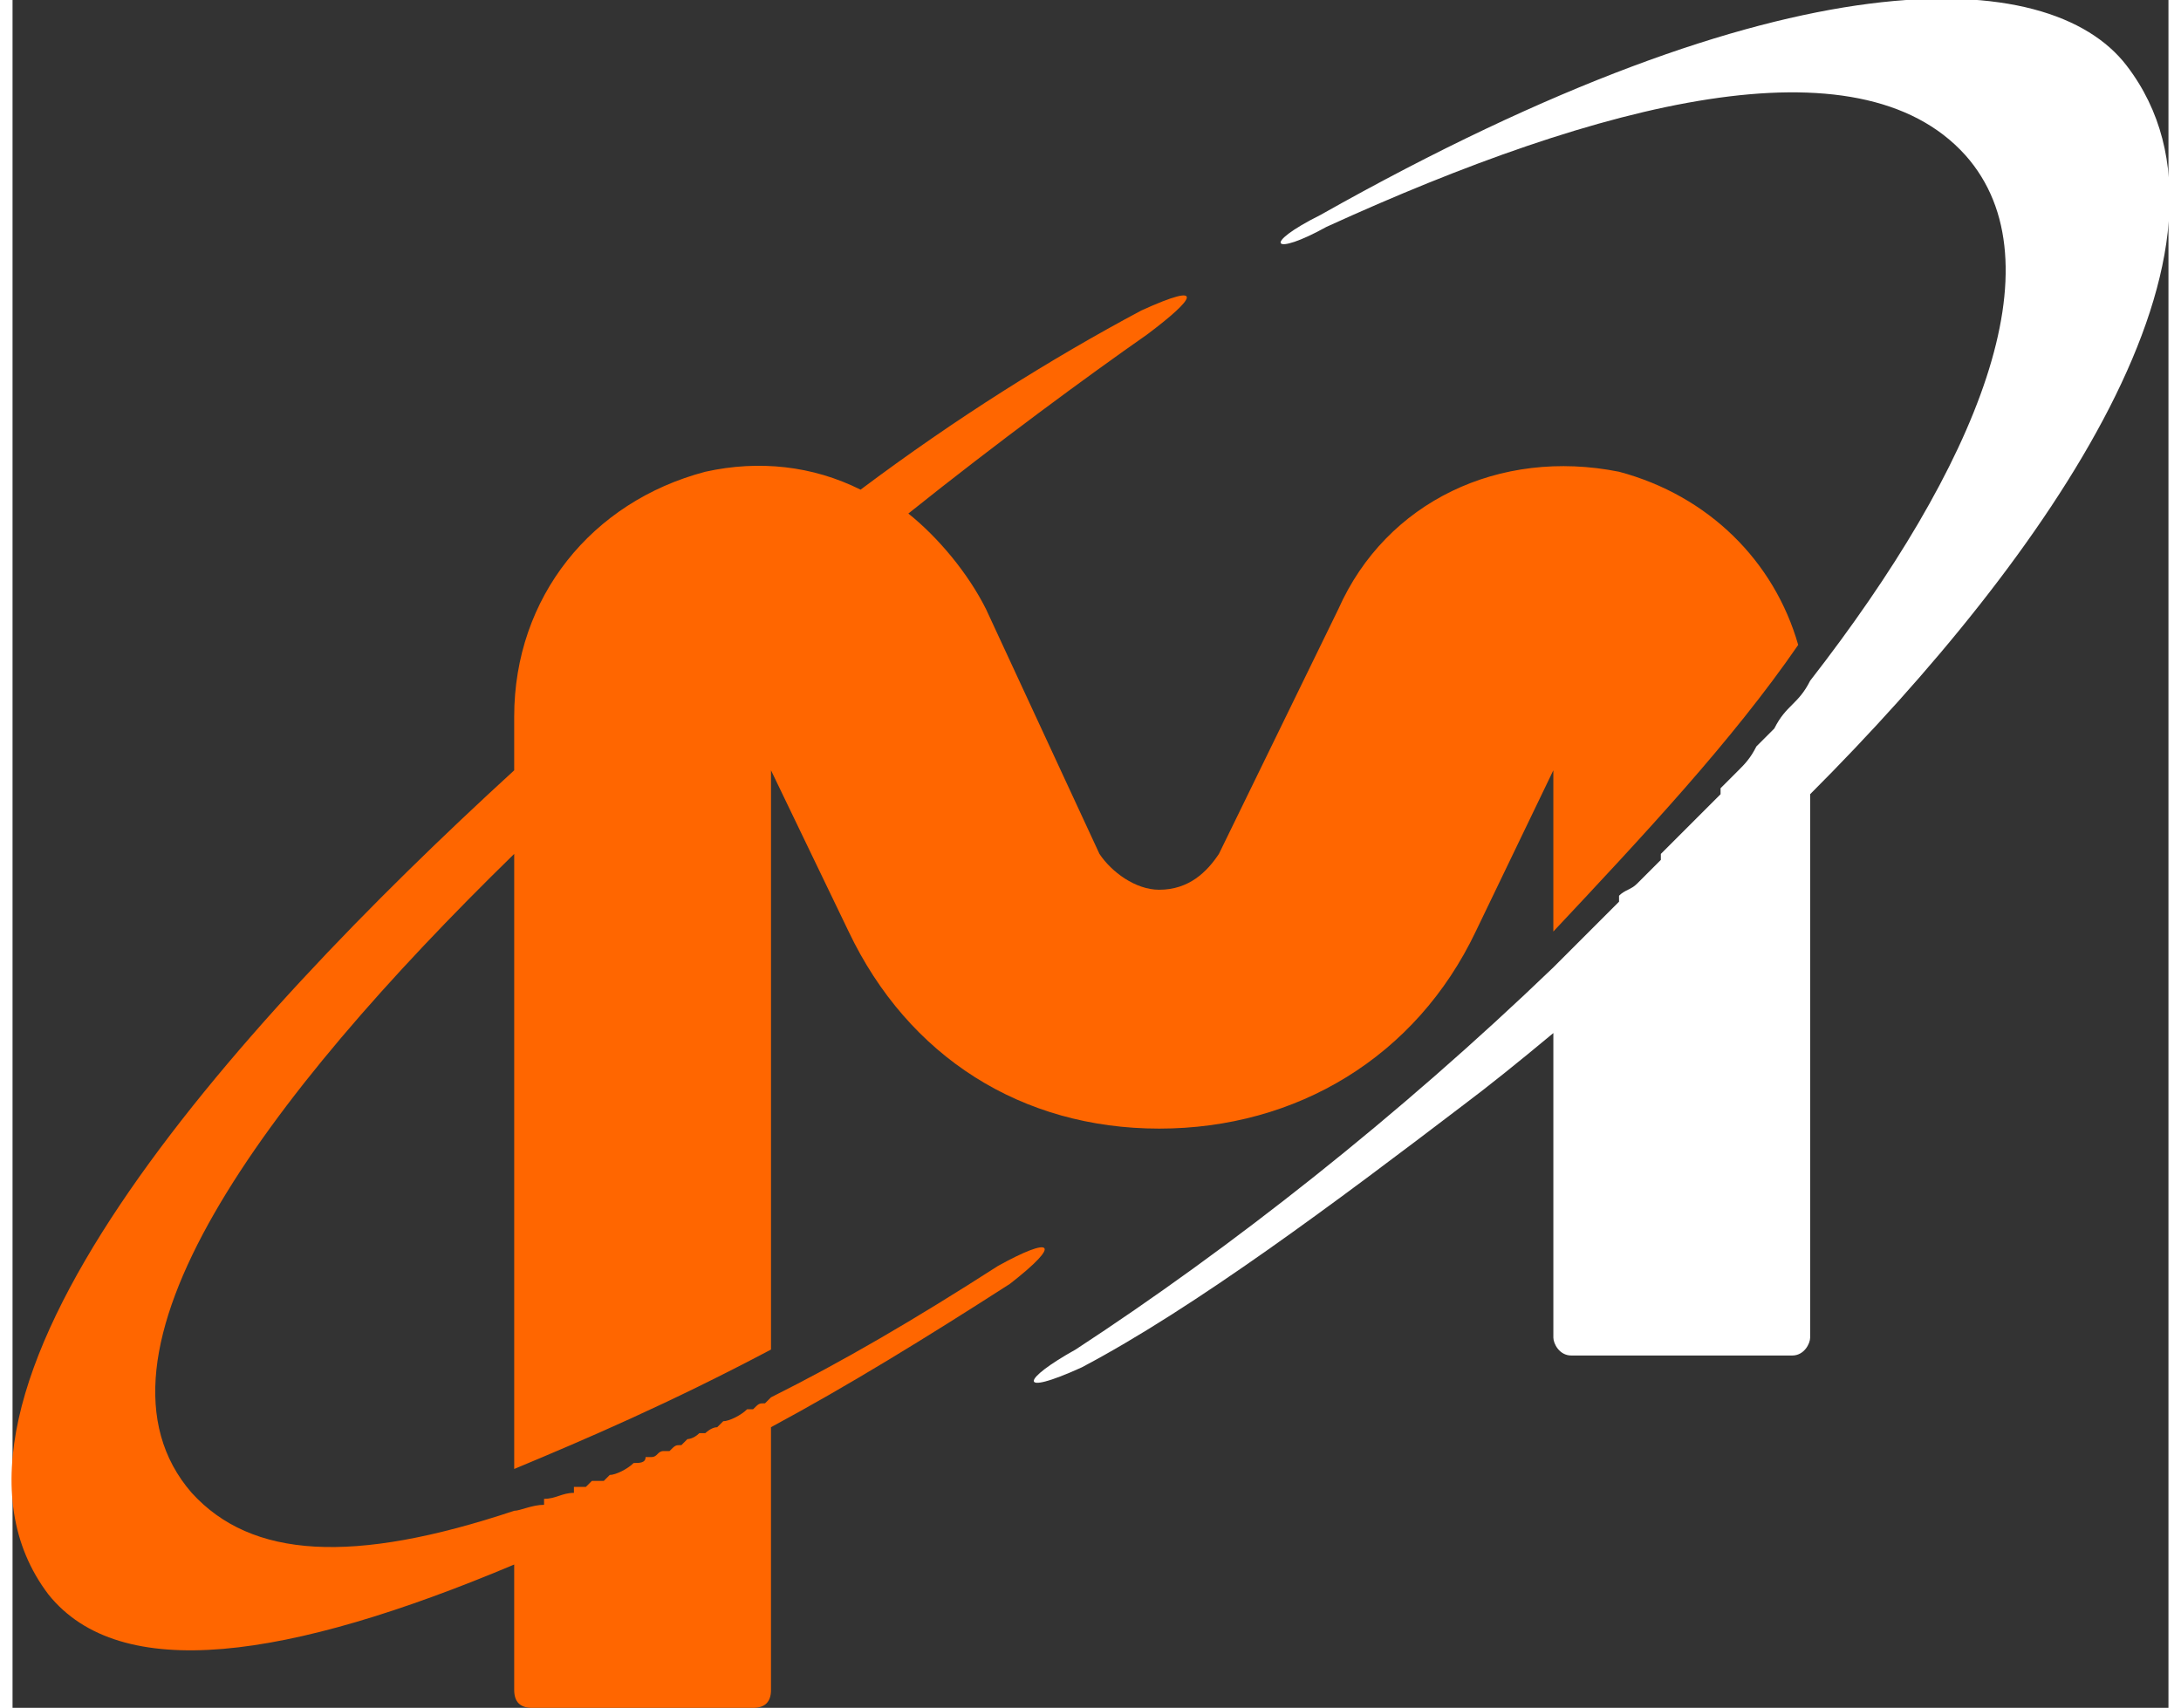
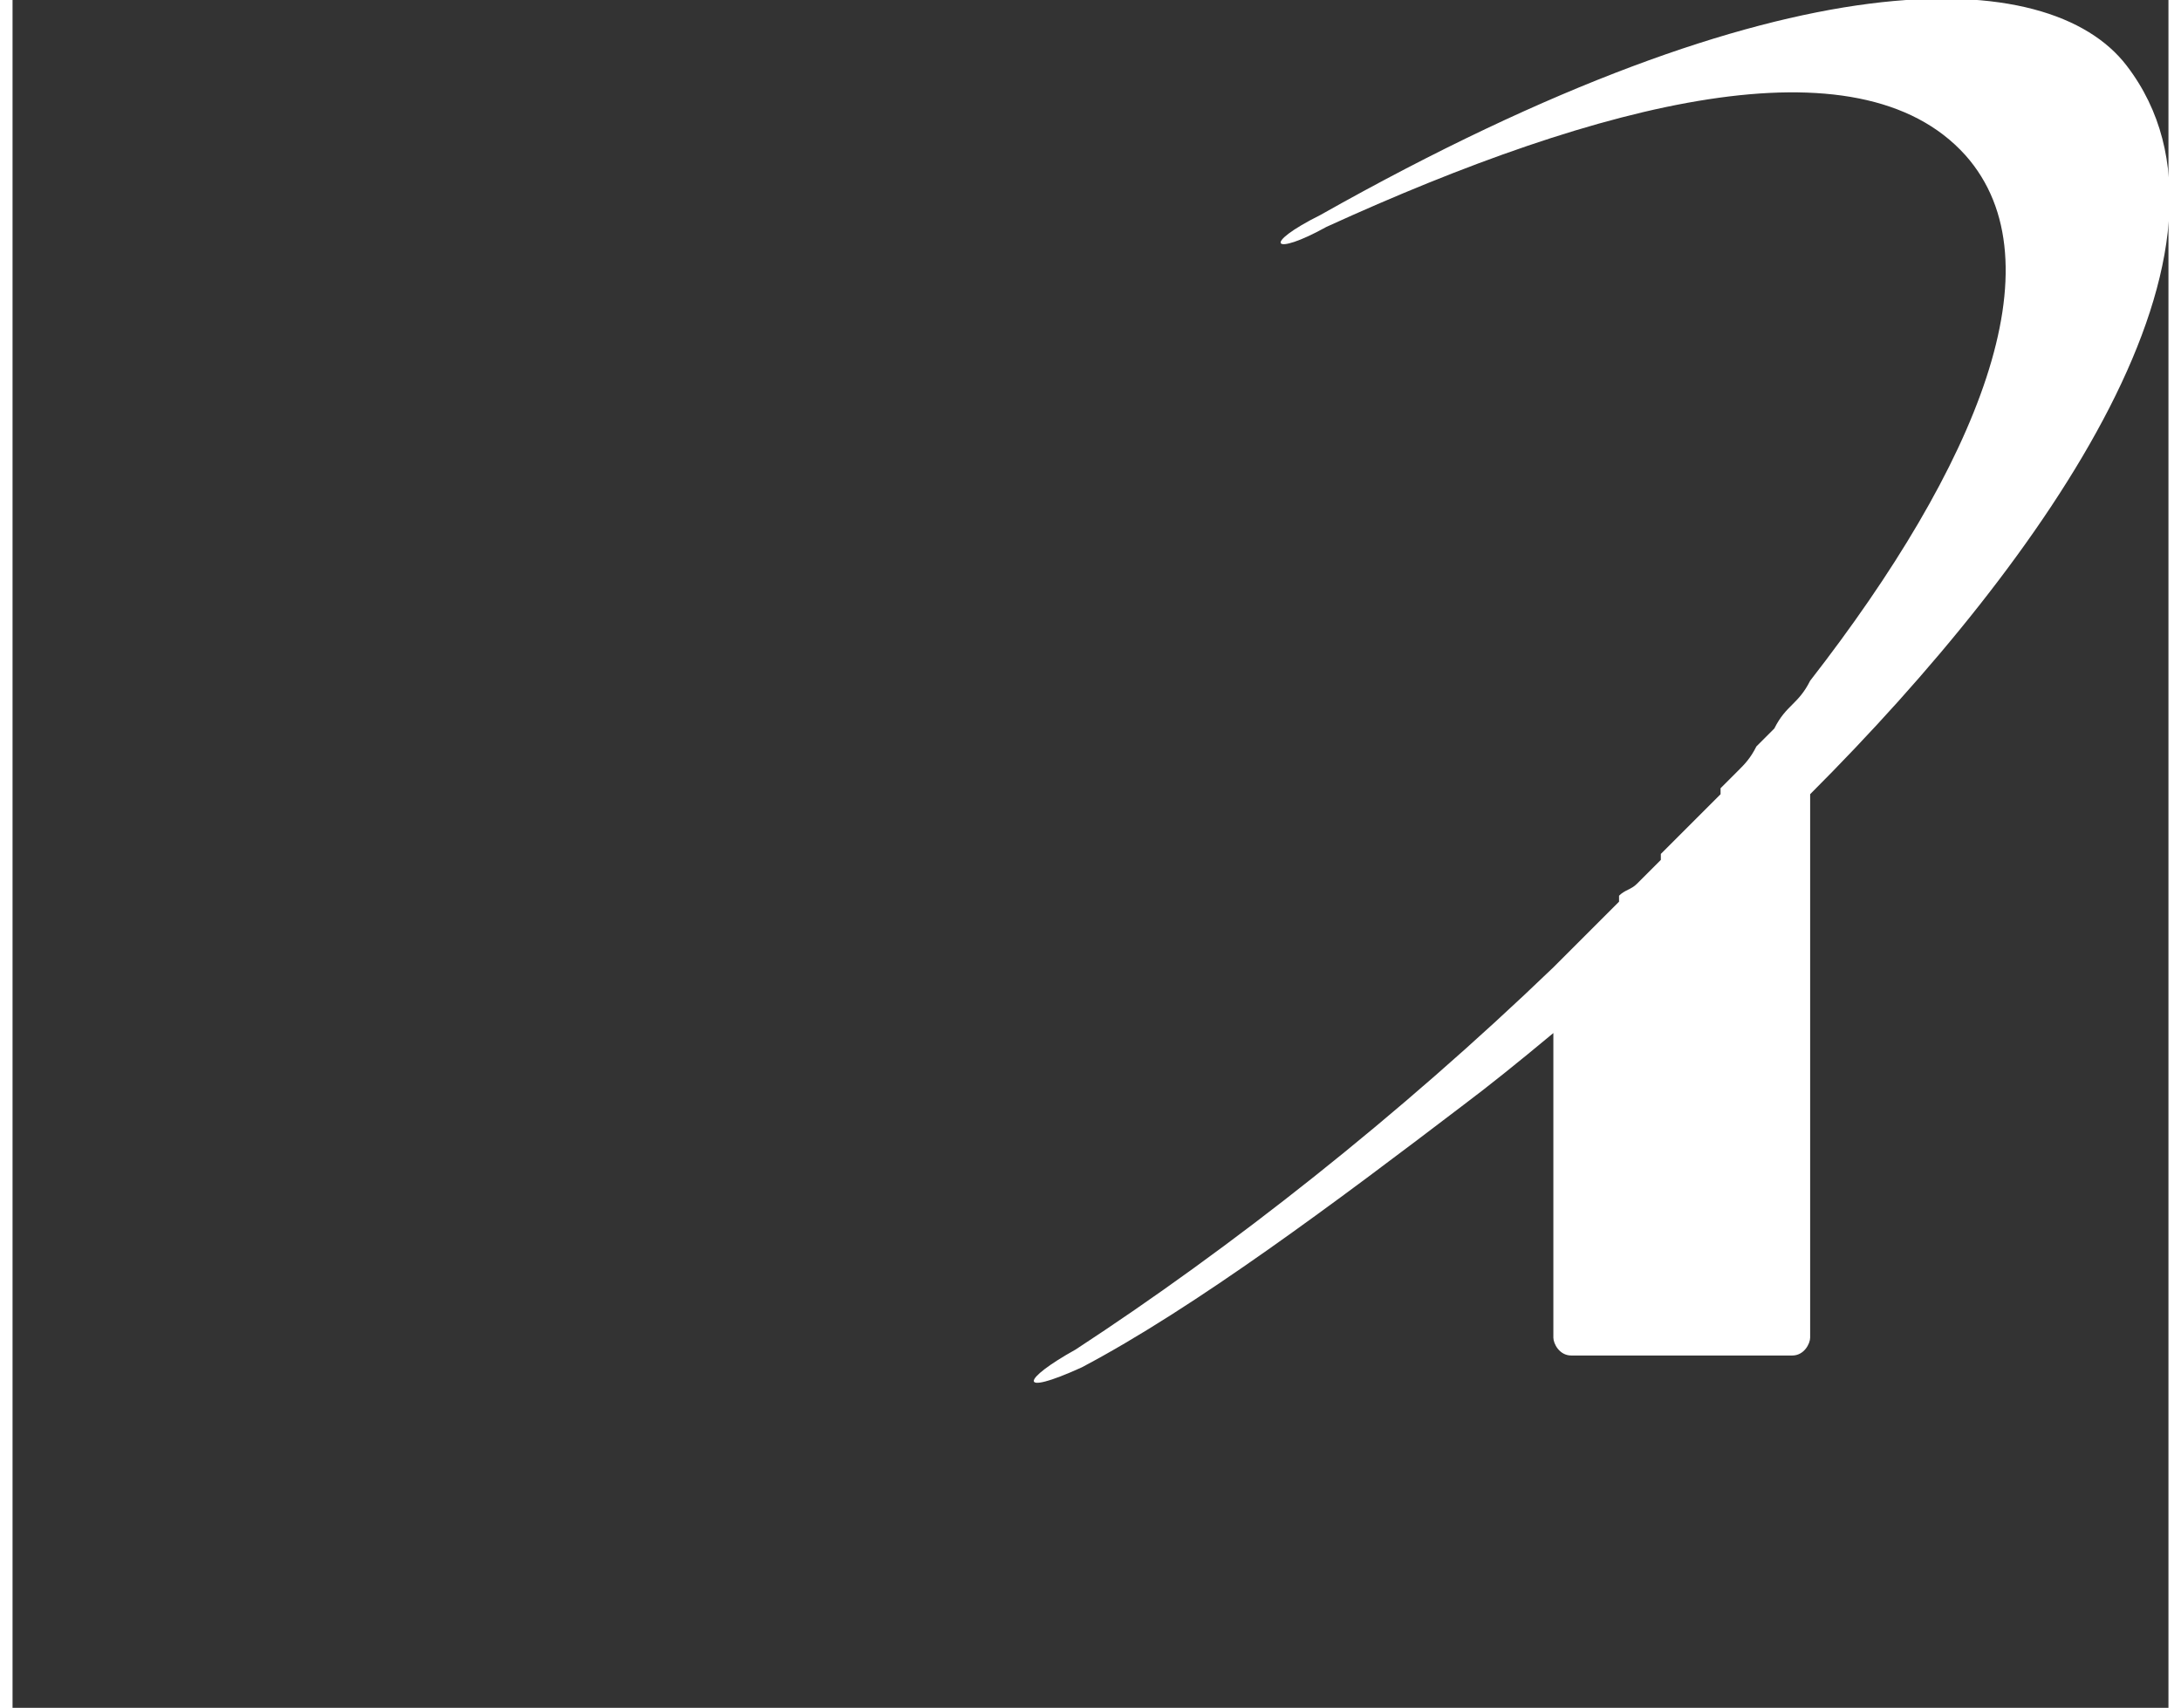
<svg xmlns="http://www.w3.org/2000/svg" xml:space="preserve" width="83px" height="65px" version="1.1" style="shape-rendering:geometricPrecision; text-rendering:geometricPrecision; image-rendering:optimizeQuality; fill-rule:evenodd; clip-rule:evenodd" viewBox="0 0 3.61 2.86">
  <rect x="0" y="0" width="3.61" height="2.86" fill="#333333" stroke="none" />
  <defs>
    <style type="text/css"> .fil1 {fill:#FF6600} .fil0 {fill:white} </style>
  </defs>
  <g id="Layer_x0020_1">
    <g id="_105553158186400">
      <path class="fil0" d="M3.01 1.14l0 0 0 0c-0.01,0.02 -0.02,0.03 -0.03,0.04l0 0c-0.01,0.01 -0.02,0.02 -0.03,0.04l0 0c-0.01,0.01 -0.02,0.02 -0.03,0.03l0 0c-0.01,0.02 -0.02,0.03 -0.03,0.04l0 0c-0.01,0.01 -0.02,0.02 -0.03,0.03l0 0.01c-0.01,0.01 -0.02,0.02 -0.03,0.03l-0.01 0.01c-0.01,0.01 -0.02,0.02 -0.03,0.03l0 0c-0.01,0.01 -0.02,0.02 -0.03,0.03l0 0.01c-0.01,0.01 -0.02,0.02 -0.03,0.03l-0.01 0.01c-0.01,0.01 -0.02,0.01 -0.03,0.02l0 0.01c-0.01,0.01 -0.02,0.02 -0.03,0.03l-0.01 0.01c-0.01,0.01 -0.02,0.02 -0.03,0.03l-0.01 0.01c0,0 -0.01,0.01 -0.02,0.02l-0.01 0.01c-0.26,0.25 -0.54,0.47 -0.8,0.64 -0.09,0.05 -0.1,0.08 0.01,0.03 0.19,-0.1 0.43,-0.28 0.64,-0.44 0.04,-0.03 0.09,-0.07 0.15,-0.12l0 0.51c0,0.01 0.01,0.03 0.03,0.03l0.37 0c0.02,0 0.03,-0.02 0.03,-0.03l0 -0.91c0.4,-0.4 0.76,-0.92 0.53,-1.22 -0.13,-0.17 -0.57,-0.19 -1.35,0.25 -0.1,0.05 -0.08,0.07 0.01,0.02 0.46,-0.21 0.89,-0.32 1.07,-0.12 0.16,0.18 0.02,0.52 -0.26,0.88z" />
-       <path class="fil1" d="M1.89 0.52c-0.15,0.08 -0.31,0.18 -0.47,0.3 -0.08,-0.04 -0.17,-0.05 -0.26,-0.03 -0.19,0.05 -0.32,0.21 -0.32,0.41l0 0.09c-0.47,0.43 -1.03,1.05 -0.78,1.38 0.12,0.15 0.4,0.11 0.78,-0.05l0 0.21c0,0.02 0.01,0.03 0.03,0.03l0.37 0c0.02,0 0.03,-0.01 0.03,-0.03l0 -0.44c0.13,-0.07 0.26,-0.15 0.4,-0.24 0.09,-0.07 0.07,-0.08 -0.02,-0.03 -0.14,0.09 -0.26,0.16 -0.38,0.22l-0.01 0.01c-0.01,0 -0.01,0 -0.02,0.01l0 0 -0.01 0c-0.01,0.01 -0.03,0.02 -0.04,0.02l-0.01 0.01 0 0c-0.01,0 -0.02,0.01 -0.02,0.01l-0.01 0 0 0c-0.01,0.01 -0.02,0.01 -0.02,0.01l0 0 -0.01 0.01c-0.01,0 -0.01,0 -0.02,0.01l-0.01 0c-0.01,0 -0.01,0.01 -0.02,0.01l-0.01 0c0,0.01 -0.01,0.01 -0.02,0.01l0 0c-0.01,0.01 -0.03,0.02 -0.04,0.02l-0.01 0.01 0 0c-0.01,0 -0.01,0 -0.02,0l-0.01 0.01c0,0 -0.01,0 -0.02,0l0 0.01c-0.02,0 -0.03,0.01 -0.05,0.01l0 0.01c-0.02,0 -0.04,0.01 -0.05,0.01l0 0c-0.27,0.09 -0.44,0.08 -0.54,-0.03 -0.2,-0.23 0.12,-0.66 0.54,-1.07l0 1.03c0.12,-0.05 0.26,-0.11 0.43,-0.2l0 -0.97 0.13 0.27c0.1,0.21 0.29,0.33 0.52,0.33 0.23,0 0.43,-0.12 0.53,-0.33l0.13 -0.27 0 0.27c0.15,-0.16 0.3,-0.32 0.41,-0.48 -0.04,-0.14 -0.15,-0.25 -0.3,-0.29 -0.2,-0.04 -0.39,0.05 -0.47,0.23l-0.2 0.41c-0.02,0.03 -0.05,0.06 -0.1,0.06 -0.04,0 -0.08,-0.03 -0.1,-0.06l-0.19 -0.41c-0.03,-0.06 -0.08,-0.12 -0.13,-0.16 0.15,-0.12 0.3,-0.23 0.4,-0.3 0.08,-0.06 0.1,-0.09 -0.01,-0.04z" />
    </g>
  </g>
</svg>